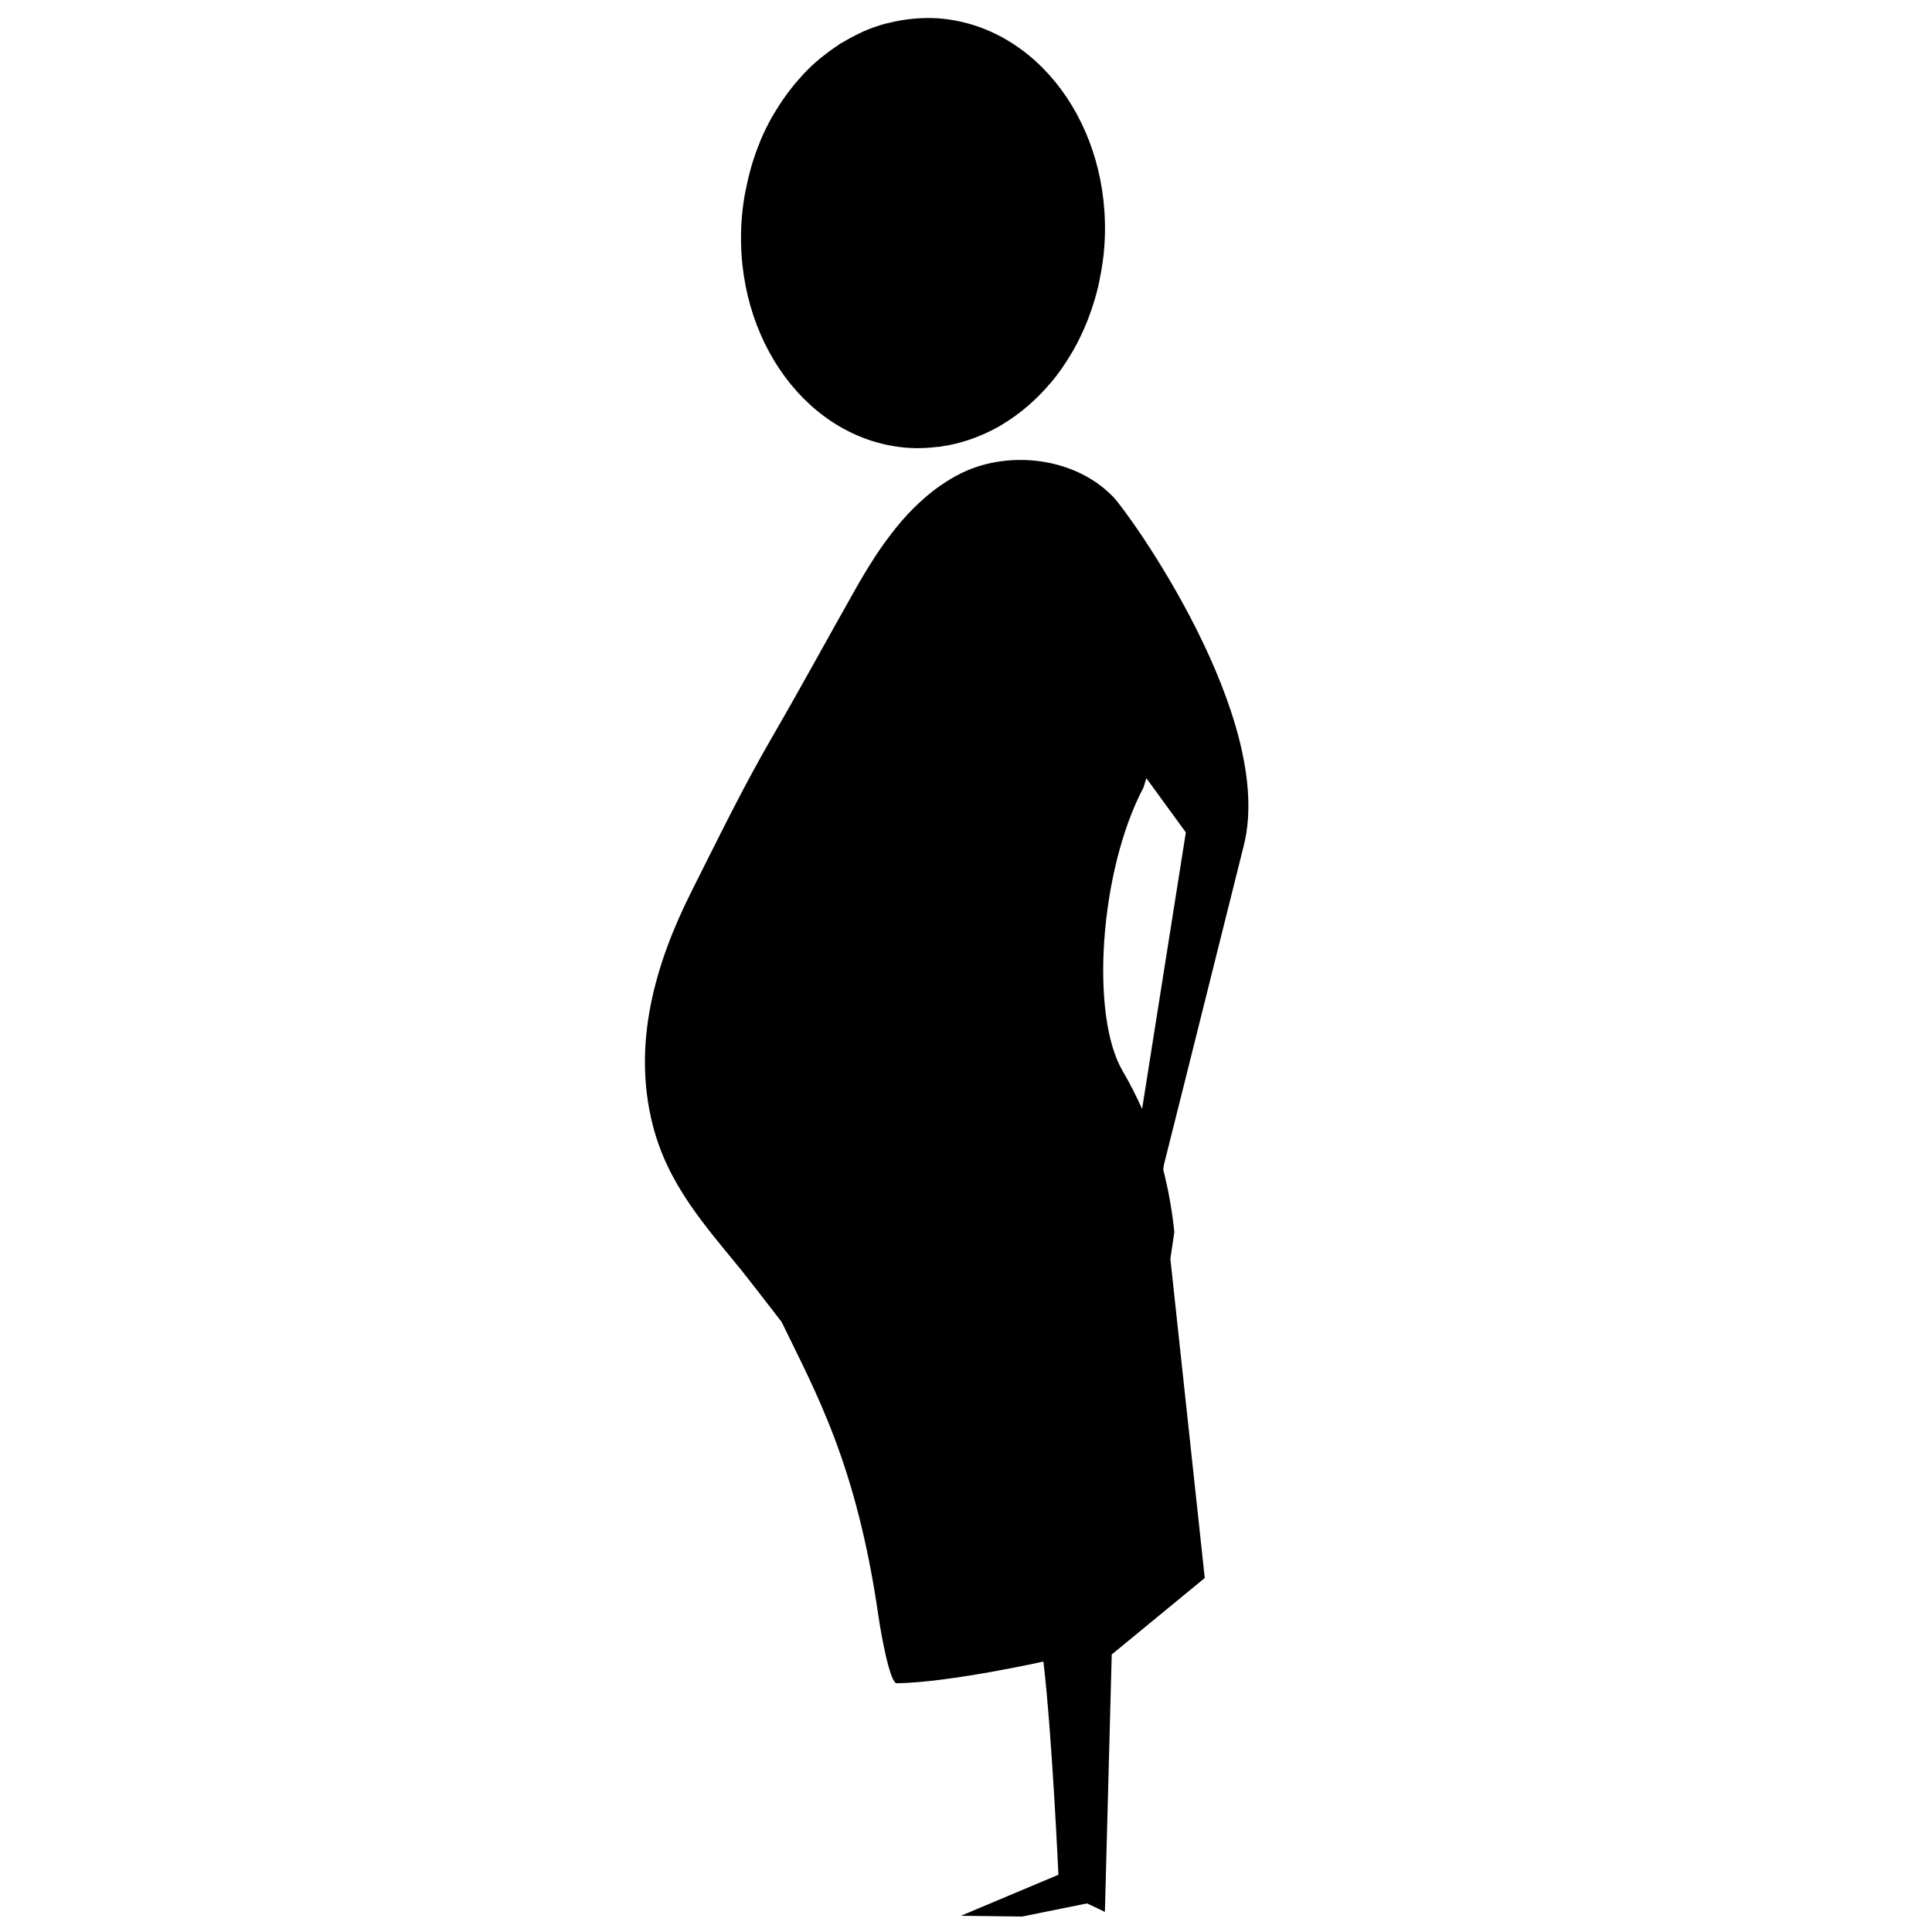
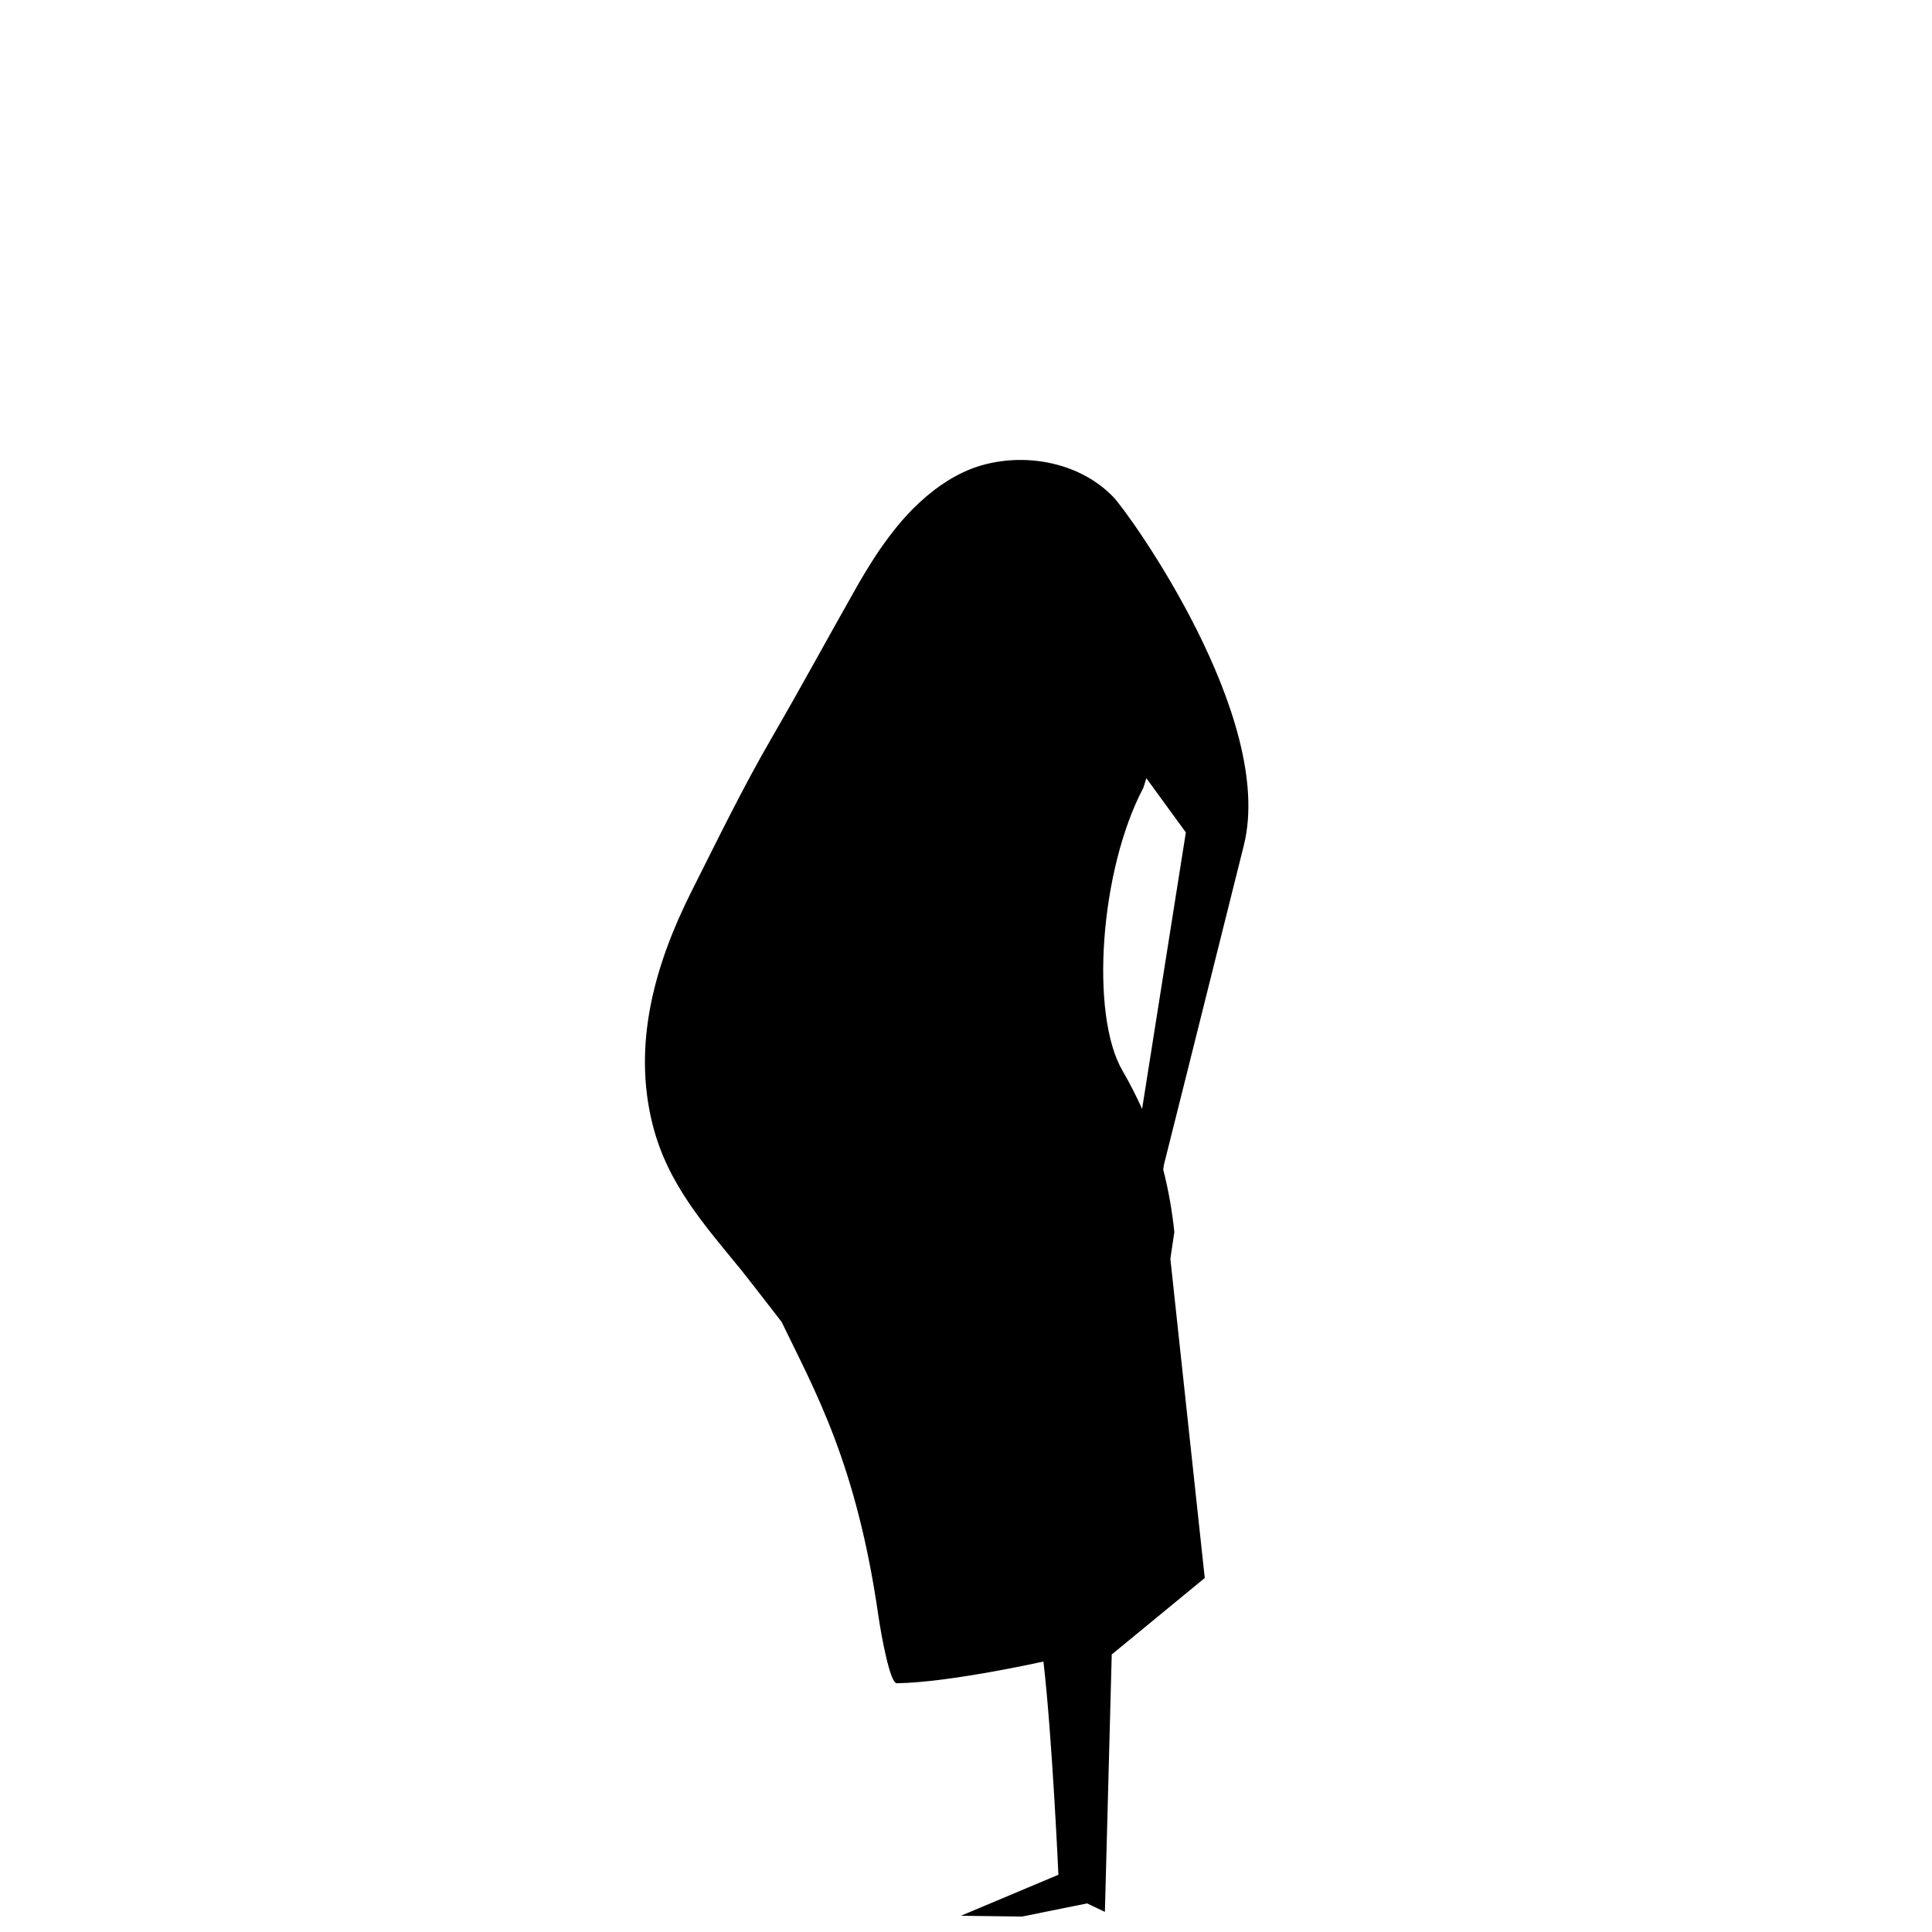
<svg xmlns="http://www.w3.org/2000/svg" width="800px" height="800px" version="1.1" viewBox="144 144 512 512">
  <defs>
    <clipPath id="b">
-       <path d="m340 148.09h97v114.91h-97z" />
-     </clipPath>
+       </clipPath>
    <clipPath id="a">
      <path d="m314 265h161v386.9h-161z" />
    </clipPath>
  </defs>
  <g>
    <g clip-path="url(#b)">
      <path d="m384.92 262.7c2.57 0.172 5.09 0.027 7.578-0.281 0.195-0.016 0.387 0.012 0.578-0.016 0.117-0.016 0.23-0.074 0.352-0.082 2.602-0.375 5.148-1.004 7.637-1.848 0.293-0.113 0.57-0.207 0.867-0.32 2.492-0.902 4.887-2.019 7.203-3.359 0.184-0.117 0.375-0.25 0.582-0.363 4.734-2.867 9.062-6.606 12.793-11.062 0.145-0.172 0.309-0.336 0.453-0.508 1.746-2.137 3.332-4.457 4.781-6.875 0.219-0.379 0.453-0.746 0.676-1.125 1.359-2.402 2.582-4.934 3.648-7.578 0.168-0.449 0.348-0.902 0.516-1.359 1.012-2.711 1.891-5.504 2.543-8.406 0.09-0.375 0.145-0.754 0.223-1.129 0.648-3.086 1.141-6.246 1.344-9.504 2.031-31.441-17.84-58.324-44.406-60.047-2.09-0.125-4.125-0.055-6.156 0.117-0.527 0.043-1.035 0.117-1.555 0.172-1.656 0.211-3.273 0.508-4.875 0.914-0.387 0.09-0.789 0.164-1.164 0.262-1.953 0.547-3.867 1.219-5.75 2.039-0.25 0.117-0.504 0.262-0.773 0.375-1.59 0.746-3.144 1.574-4.664 2.492-0.219 0.133-0.465 0.234-0.695 0.371-0.223 0.133-0.41 0.32-0.621 0.453-1.359 0.883-2.688 1.848-3.965 2.883-0.27 0.219-0.543 0.398-0.812 0.629-1.535 1.289-3.012 2.68-4.41 4.164-0.25 0.273-0.488 0.566-0.734 0.844-1.121 1.215-2.172 2.508-3.191 3.852-0.363 0.469-0.711 0.961-1.059 1.465-0.918 1.289-1.781 2.625-2.602 4.008-0.27 0.461-0.543 0.902-0.812 1.367-1.016 1.852-1.965 3.754-2.816 5.738-0.117 0.293-0.223 0.598-0.332 0.891-0.711 1.695-1.328 3.441-1.891 5.238-0.203 0.656-0.379 1.32-0.566 1.98-0.426 1.547-0.801 3.129-1.109 4.731-0.145 0.672-0.293 1.328-0.402 2-0.375 2.238-0.672 4.512-0.816 6.84-2.031 31.434 17.852 58.32 44.406 60.039z" />
    </g>
    <g clip-path="url(#a)">
      <path d="m473.64 367.97c8.438-33.895-30.402-87.859-34.512-92.164-9.996-10.523-27.395-12.59-40.016-6.582-1.387 0.668-2.731 1.406-4.019 2.215-0.035 0.016-0.074 0.055-0.117 0.078-2.481 1.539-4.766 3.344-6.906 5.297-0.258 0.23-0.516 0.449-0.746 0.684-2.059 1.93-3.965 4.016-5.75 6.215-0.25 0.297-0.488 0.609-0.734 0.93-1.754 2.227-3.414 4.527-4.961 6.906-0.172 0.273-0.348 0.547-0.52 0.816-1.574 2.453-3.078 4.953-4.488 7.457-7.484 13.215-14.707 26.523-22.328 39.66-7.676 13.227-14.359 26.988-21.227 40.629-9.73 19.316-15.809 40.512-10.34 62.02 3.992 15.691 13.613 26.379 23.527 38.523 0.855 1.047 4.863 6.195 10.629 13.66 8.941 18.52 19.84 37.523 25.656 77.93 0.793 5.418 3.094 17.852 4.852 17.836 13.934-0.184 38.879-5.754 38.879-5.754 2.324 19.84 3.969 56.504 3.969 56.504l-25.836 10.867 16.207 0.207 10.363-2.094 6.867-1.387 4.719 2.246 1.812-68.215 24.652-20.27-9.113-84.586 1.051-7.094c-0.566-5.445-1.512-10.977-2.945-16.547l0.195-1.328c0.004 0 10.203-40.613 21.18-84.66zm-26.973 69.91c-1.496-3.332-3.176-6.672-5.133-10.02-8.75-14.863-6.062-53.285 5.477-75.105l0.789-2.519 10.461 14.359z" />
    </g>
  </g>
</svg>